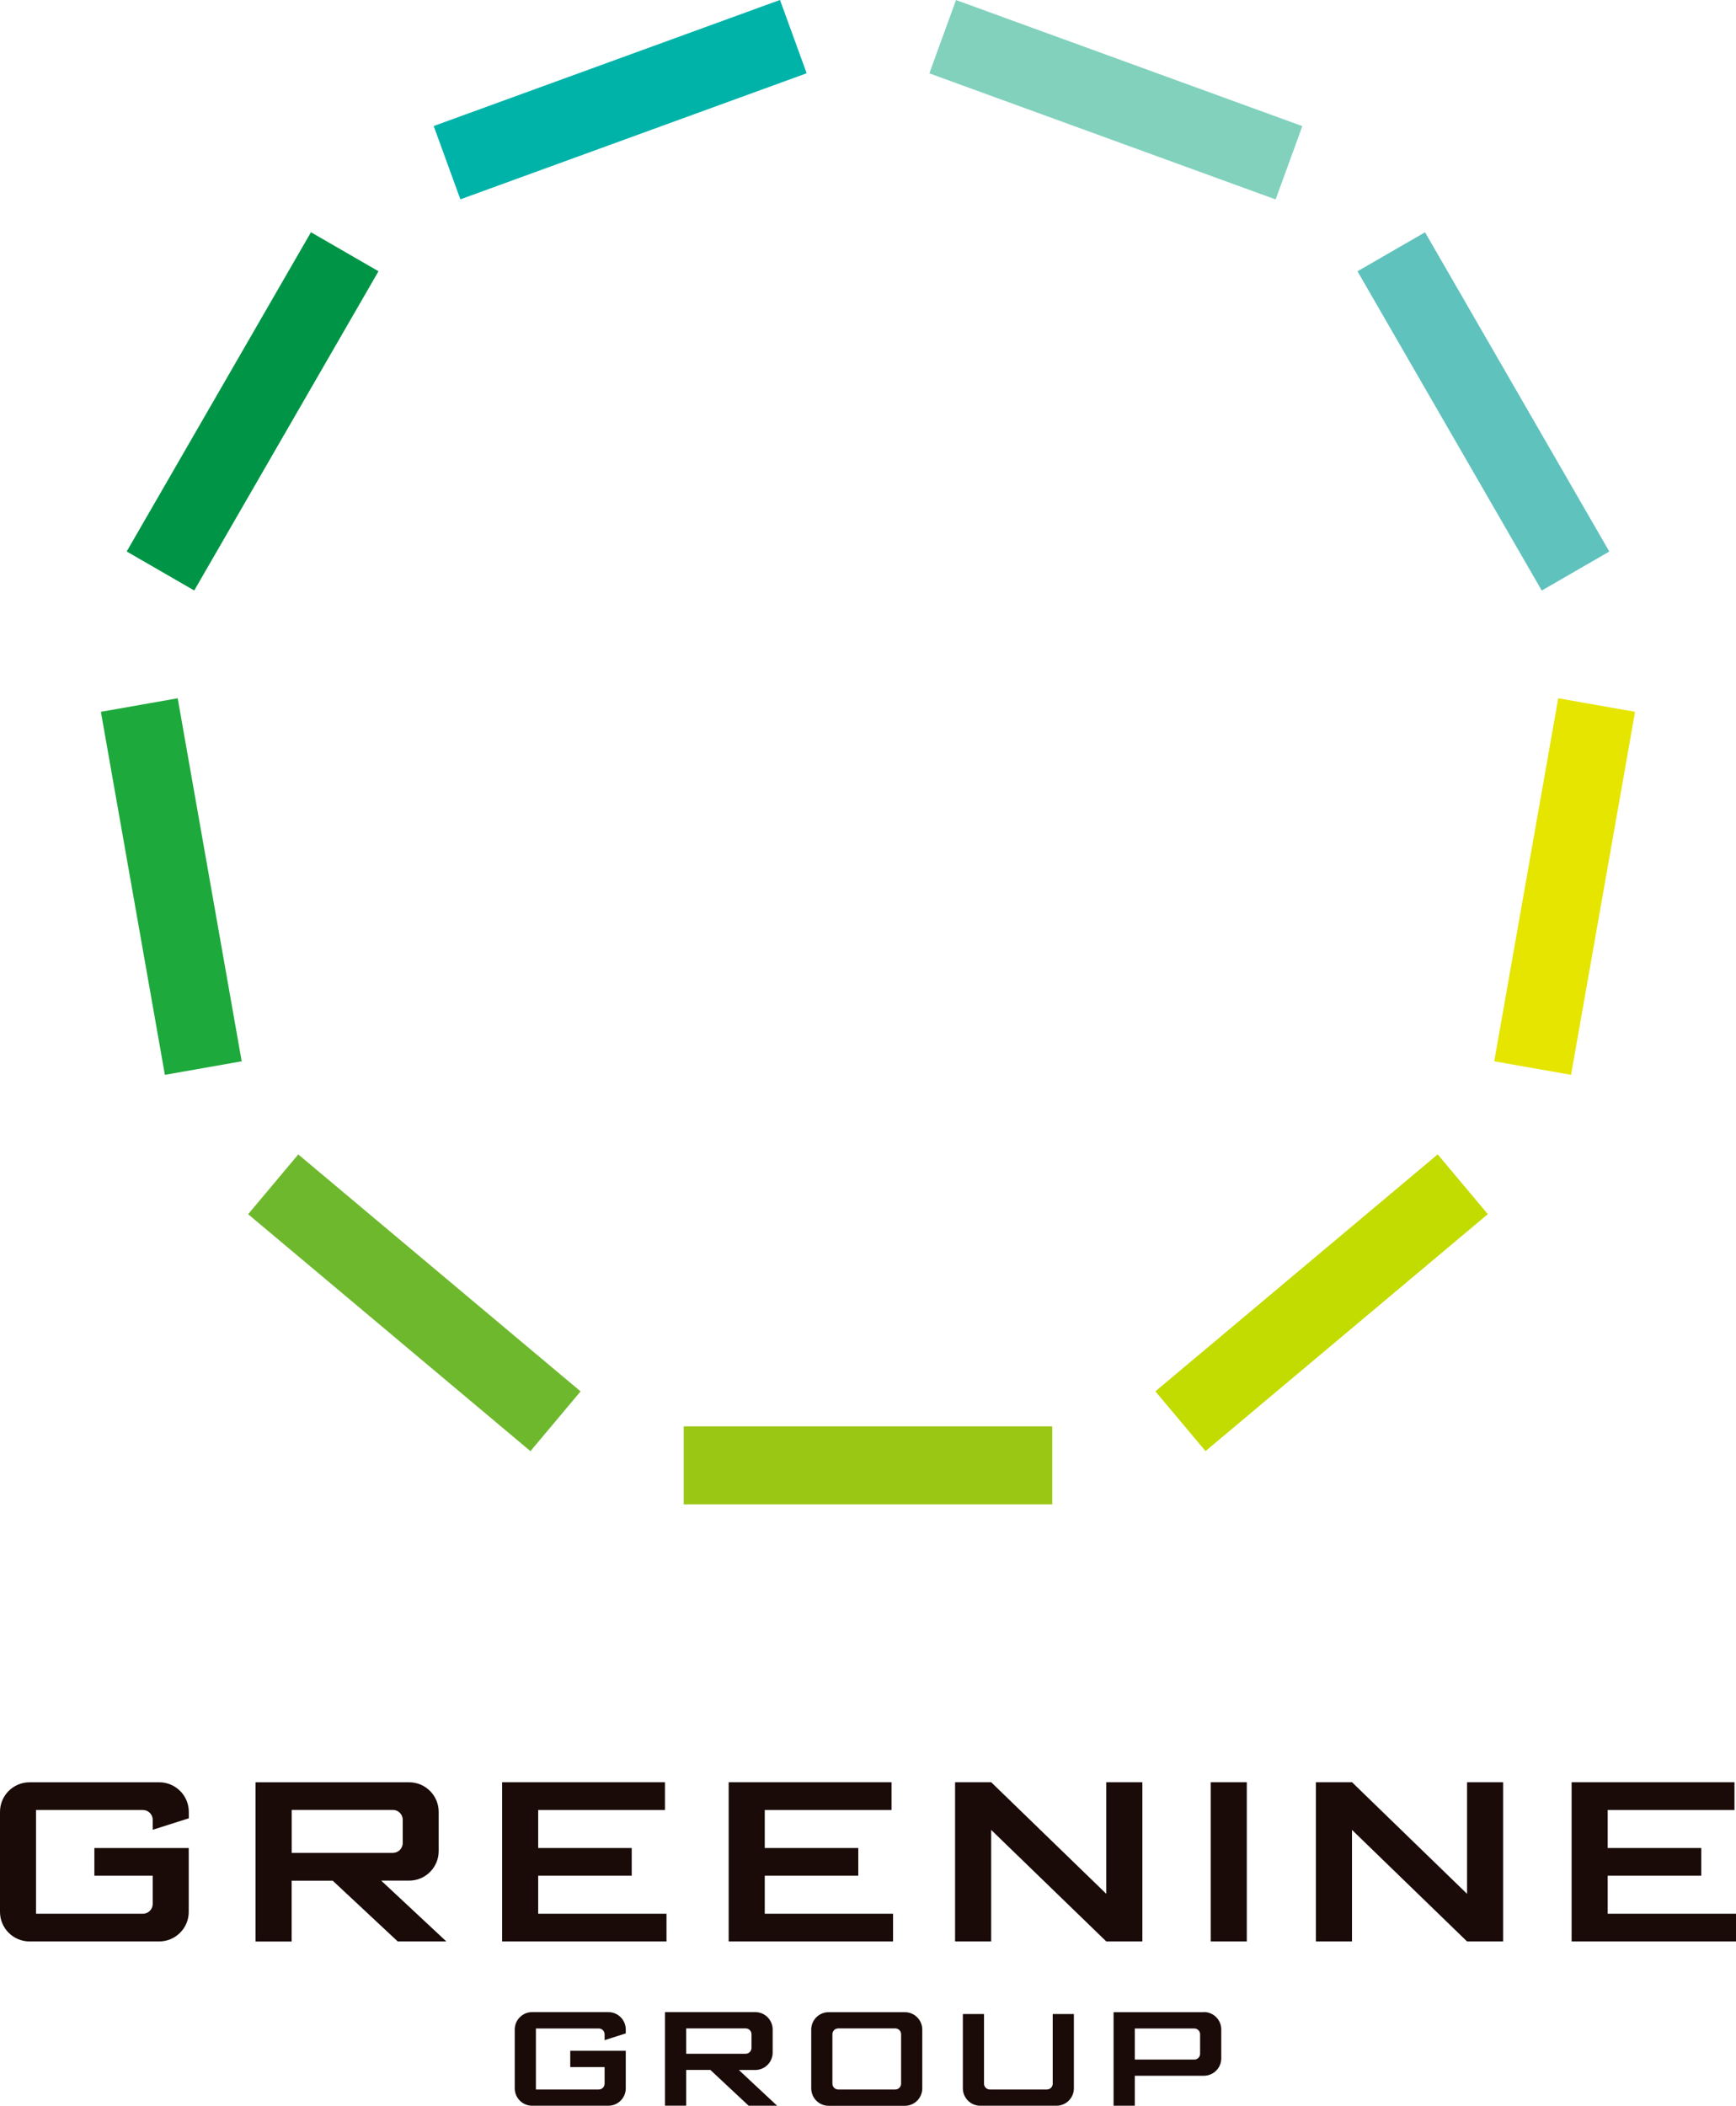
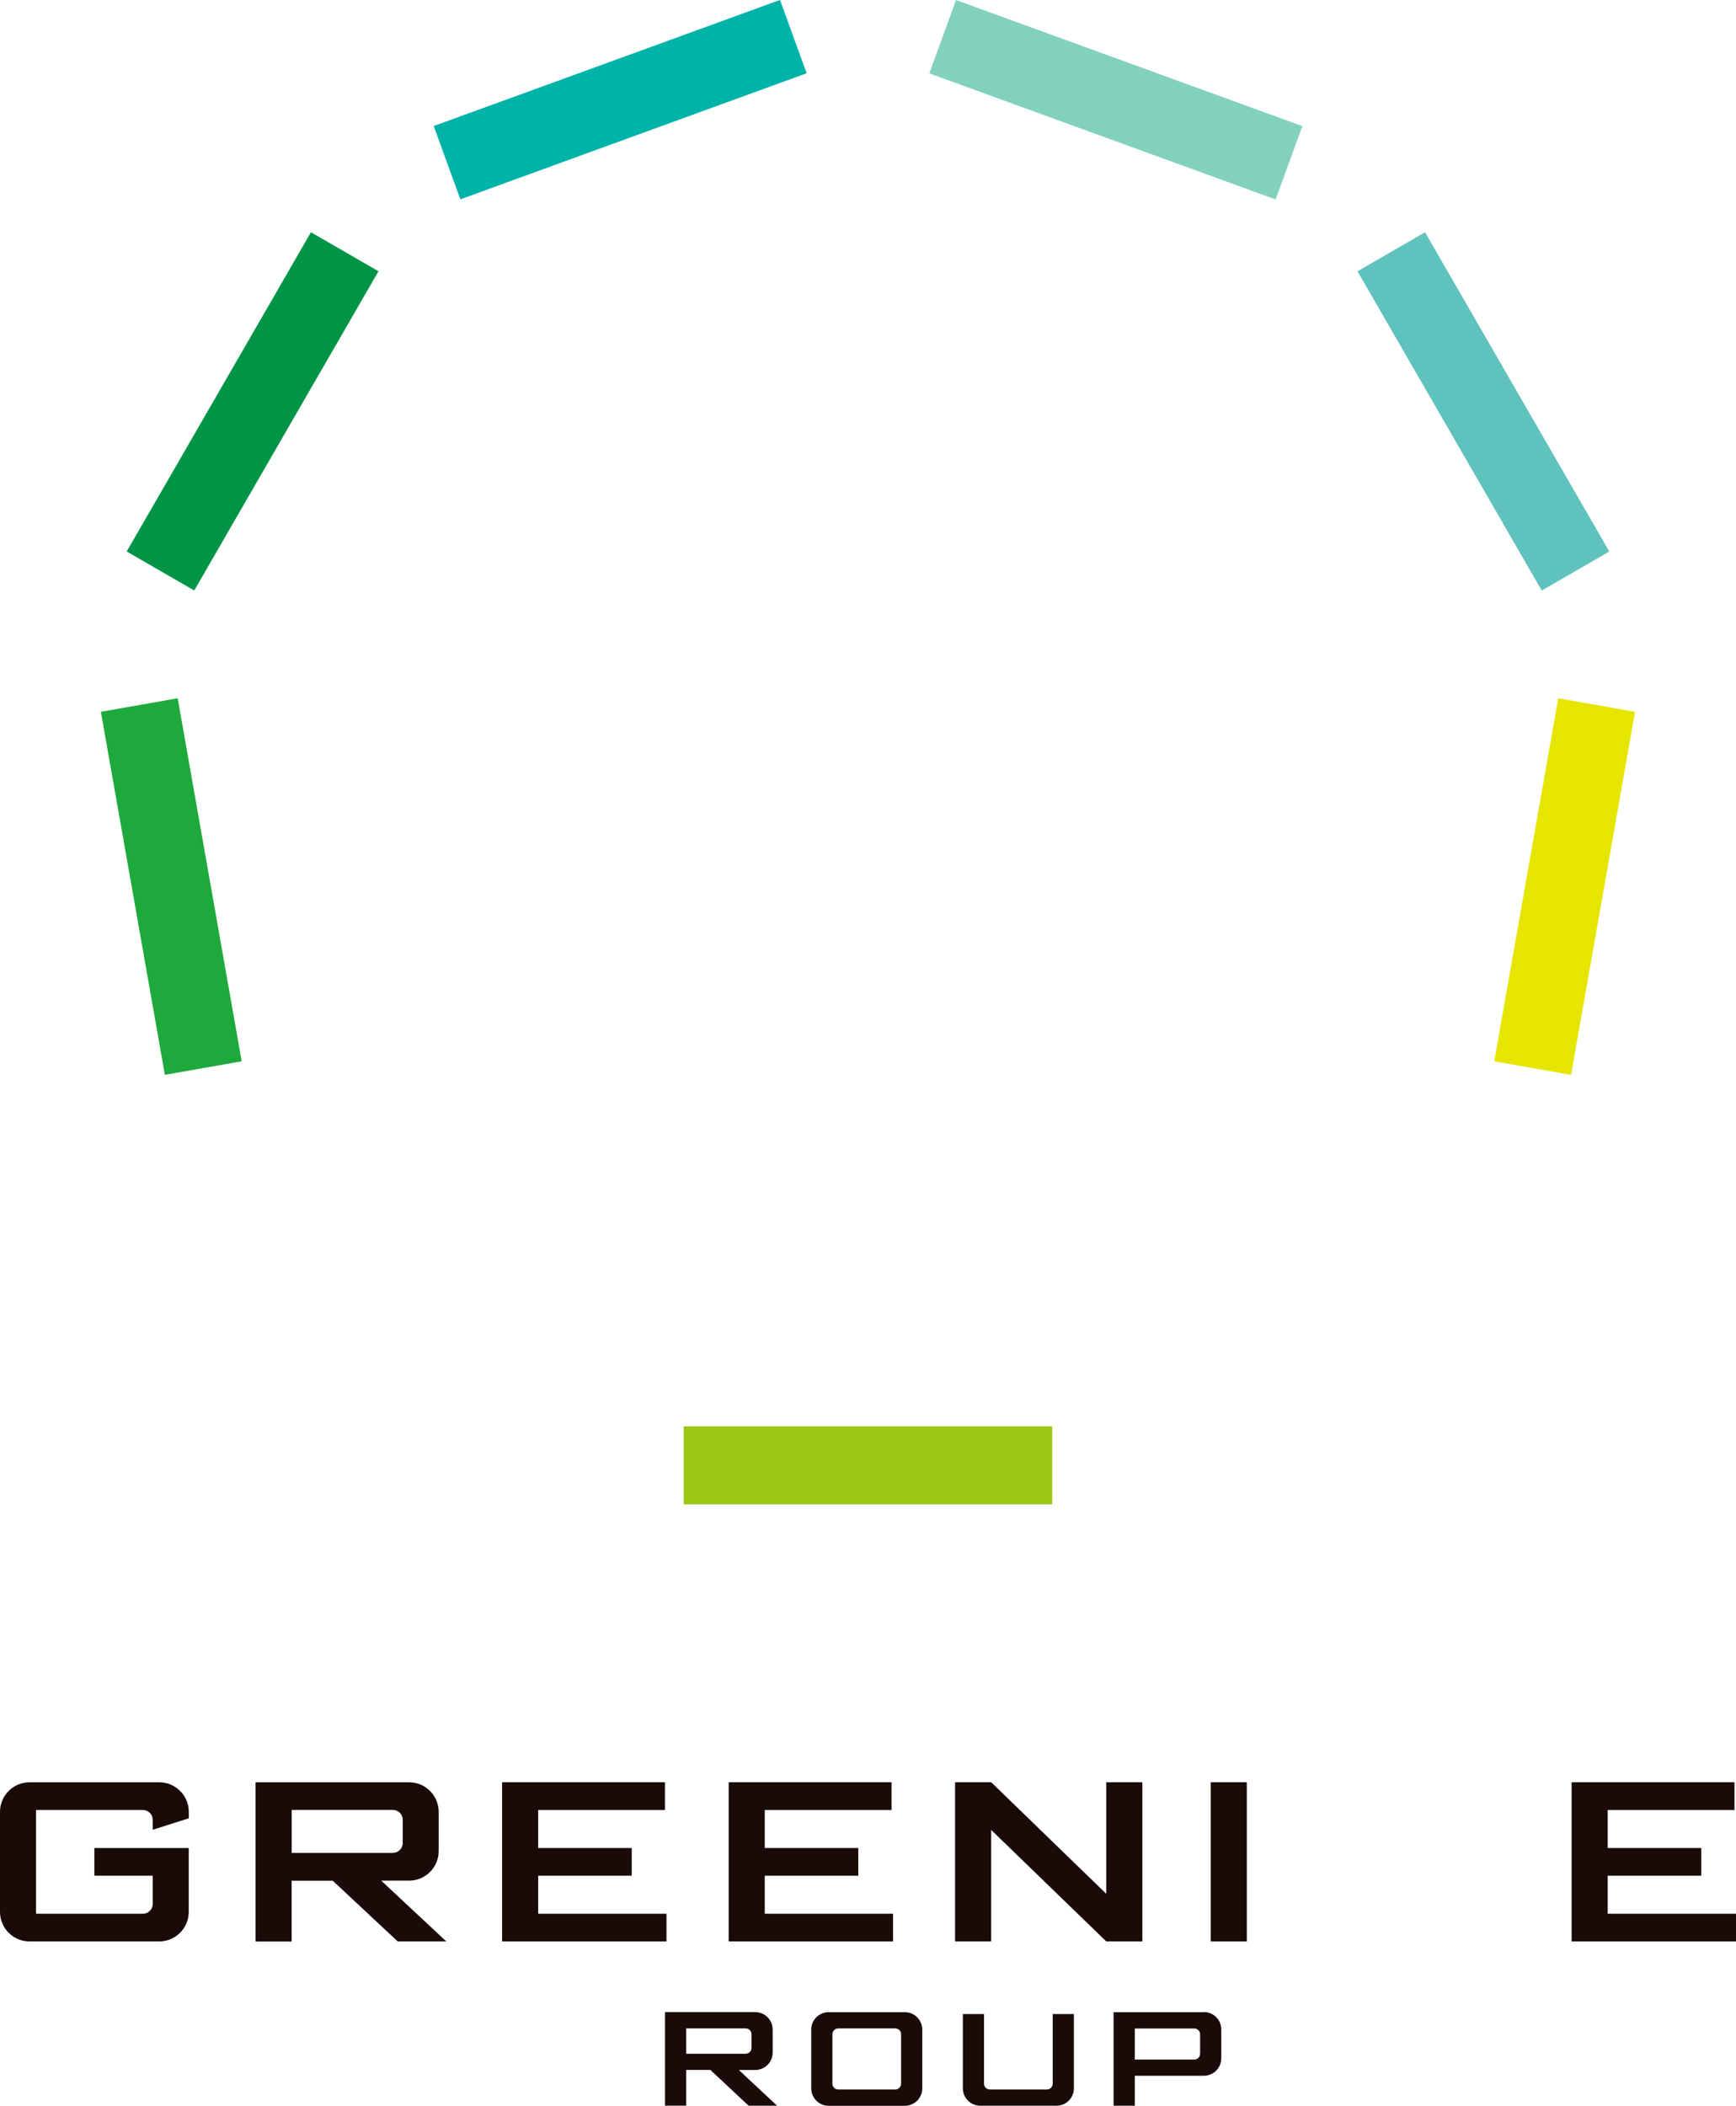
<svg xmlns="http://www.w3.org/2000/svg" id="_レイヤー_2" viewBox="0 0 250.18 303.38">
  <defs>
    <style>.cls-1{fill:#00b3a9;}.cls-2{fill:#009546;}.cls-3{fill:#e5e500;}.cls-4{fill:#c2db00;}.cls-5{fill:#1ea93c;}.cls-6{fill:#1a0b08;}.cls-7{fill:#9ac714;}.cls-8{fill:#6eb82d;}.cls-9{fill:#5fc2bd;}.cls-10{fill:#81d1bd;}</style>
  </defs>
  <g id="title">
    <g>
      <g>
-         <rect class="cls-4" x="163.91" y="182.07" width="53.11" height="11.24" transform="translate(-76.09 166.34) rotate(-40)" />
        <rect class="cls-3" x="198.94" y="122.1" width="53.11" height="11.24" transform="translate(60.55 327.62) rotate(-80)" />
        <rect class="cls-9" x="208.16" y="32.72" width="11.24" height="53.11" transform="translate(-1 114.83) rotate(-30)" />
        <rect class="cls-10" x="155.18" y="-12.19" width="11.24" height="53.11" transform="translate(92.31 160.56) rotate(-70)" />
        <rect class="cls-7" x="98.53" y="205.5" width="53.11" height="11.24" />
-         <rect class="cls-8" x="54.09" y="161.14" width="11.24" height="53.11" transform="translate(-122.45 112.79) rotate(-50)" />
        <rect class="cls-5" x="19.06" y="101.17" width="11.24" height="53.11" transform="translate(-21.8 6.23) rotate(-10)" />
        <rect class="cls-2" x="9.85" y="53.65" width="53.11" height="11.24" transform="translate(-33.13 61.16) rotate(-60)" />
        <rect class="cls-1" x="62.82" y="8.74" width="53.11" height="11.24" transform="translate(.48 31.43) rotate(-20)" />
      </g>
      <g>
        <g>
          <path class="cls-6" d="M57.33,279.71h6.99l-9.38-8.76h4.02c2.35,0,4.26-1.91,4.26-4.26v-5.65c0-2.35-1.91-4.26-4.26-4.26h-22.13v22.94h5.2v-8.76h5.92l9.38,8.76Zm-15.29-18.95h14.58c.78,0,1.42,.64,1.42,1.42v3.35c0,.78-.64,1.42-1.42,1.42h-14.58v-6.19Z" />
          <path class="cls-6" d="M27.21,261.97v-.93c0-2.35-1.91-4.26-4.26-4.26H4.26c-2.35,0-4.26,1.91-4.26,4.26v14.41c0,2.35,1.91,4.26,4.26,4.26H22.94c2.35,0,4.26-1.91,4.26-4.26v-9.2H13.6v3.99h8.41v4.06c0,.78-.64,1.42-1.42,1.42H5.19v-14.95h15.4c.78,0,1.42,.64,1.42,1.42v1.43l5.19-1.65Z" />
          <polygon class="cls-6" points="77.56 275.72 77.56 270.24 91.04 270.24 91.04 266.25 77.56 266.25 77.56 260.77 95.83 260.77 95.83 256.77 72.36 256.77 72.36 279.71 96.05 279.71 96.05 275.72 77.56 275.72" />
          <polygon class="cls-6" points="110.21 275.72 110.21 270.24 123.69 270.24 123.69 266.25 110.21 266.25 110.21 260.77 128.48 260.77 128.48 256.77 105.01 256.77 105.01 279.71 128.7 279.71 128.7 275.72 110.21 275.72" />
          <polygon class="cls-6" points="231.69 275.72 231.69 270.24 245.17 270.24 245.17 266.25 231.69 266.25 231.69 260.77 249.96 260.77 249.96 256.77 226.49 256.77 226.49 279.71 250.18 279.71 250.18 275.72 231.69 275.72" />
          <rect class="cls-6" x="174.48" y="256.77" width="5.2" height="22.94" />
          <polygon class="cls-6" points="159.43 256.77 159.43 272.85 142.84 256.77 137.64 256.77 137.64 279.71 142.84 279.71 142.84 263.64 159.43 279.71 164.63 279.71 164.63 256.77 159.43 256.77" />
-           <polygon class="cls-6" points="211.42 256.77 211.42 272.85 194.84 256.77 189.64 256.77 189.64 279.71 194.84 279.71 194.84 263.64 211.42 279.71 216.62 279.71 216.62 256.77 211.42 256.77" />
        </g>
        <g>
          <path class="cls-6" d="M107.88,303.38h4.11l-5.51-5.15h2.36c1.38,0,2.51-1.12,2.51-2.51v-3.32c0-1.38-1.12-2.51-2.51-2.51h-13.01v13.48h3.06v-5.15h3.48l5.51,5.15Zm-8.99-11.14h8.57c.46,0,.84,.37,.84,.84v1.97c0,.46-.37,.84-.84,.84h-8.57v-3.64Z" />
-           <path class="cls-6" d="M90.18,292.95v-.55c0-1.38-1.12-2.51-2.51-2.51h-10.98c-1.38,0-2.51,1.12-2.51,2.51v8.47c0,1.38,1.12,2.51,2.51,2.51h10.98c1.38,0,2.51-1.12,2.51-2.51v-5.41h-8v2.35h4.95v2.39c0,.46-.37,.84-.84,.84h-9.06v-8.79h9.06c.46,0,.84,.37,.84,.84v.84l3.05-.97Z" />
          <path class="cls-6" d="M130.4,289.9h-10.98c-1.38,0-2.51,1.12-2.51,2.51v8.47c0,1.38,1.12,2.51,2.51,2.51h10.98c1.38,0,2.51-1.12,2.51-2.51v-8.47c0-1.38-1.12-2.51-2.51-2.51Zm-.54,10.3c0,.46-.37,.84-.84,.84h-8.22c-.46,0-.84-.37-.84-.84v-7.12c0-.46,.37-.84,.84-.84h8.22c.46,0,.84,.37,.84,.84v7.12Z" />
          <path class="cls-6" d="M151.71,290.17v10.03c0,.46-.37,.84-.84,.84h-8.22c-.46,0-.84-.37-.84-.84v-10.03h-3.05v10.7c0,1.38,1.12,2.51,2.51,2.51h10.98c1.38,0,2.51-1.12,2.51-2.51v-10.7h-3.05Z" />
          <path class="cls-6" d="M173.49,289.9h-13.01v13.48h3.06v-4.32h9.95c1.38,0,2.51-1.12,2.51-2.51v-4.16c0-1.38-1.12-2.51-2.51-2.51Zm-.54,5.99c0,.46-.37,.84-.84,.84h-8.57v-4.48h8.57c.46,0,.84,.37,.84,.84v2.8Z" />
        </g>
      </g>
    </g>
  </g>
</svg>